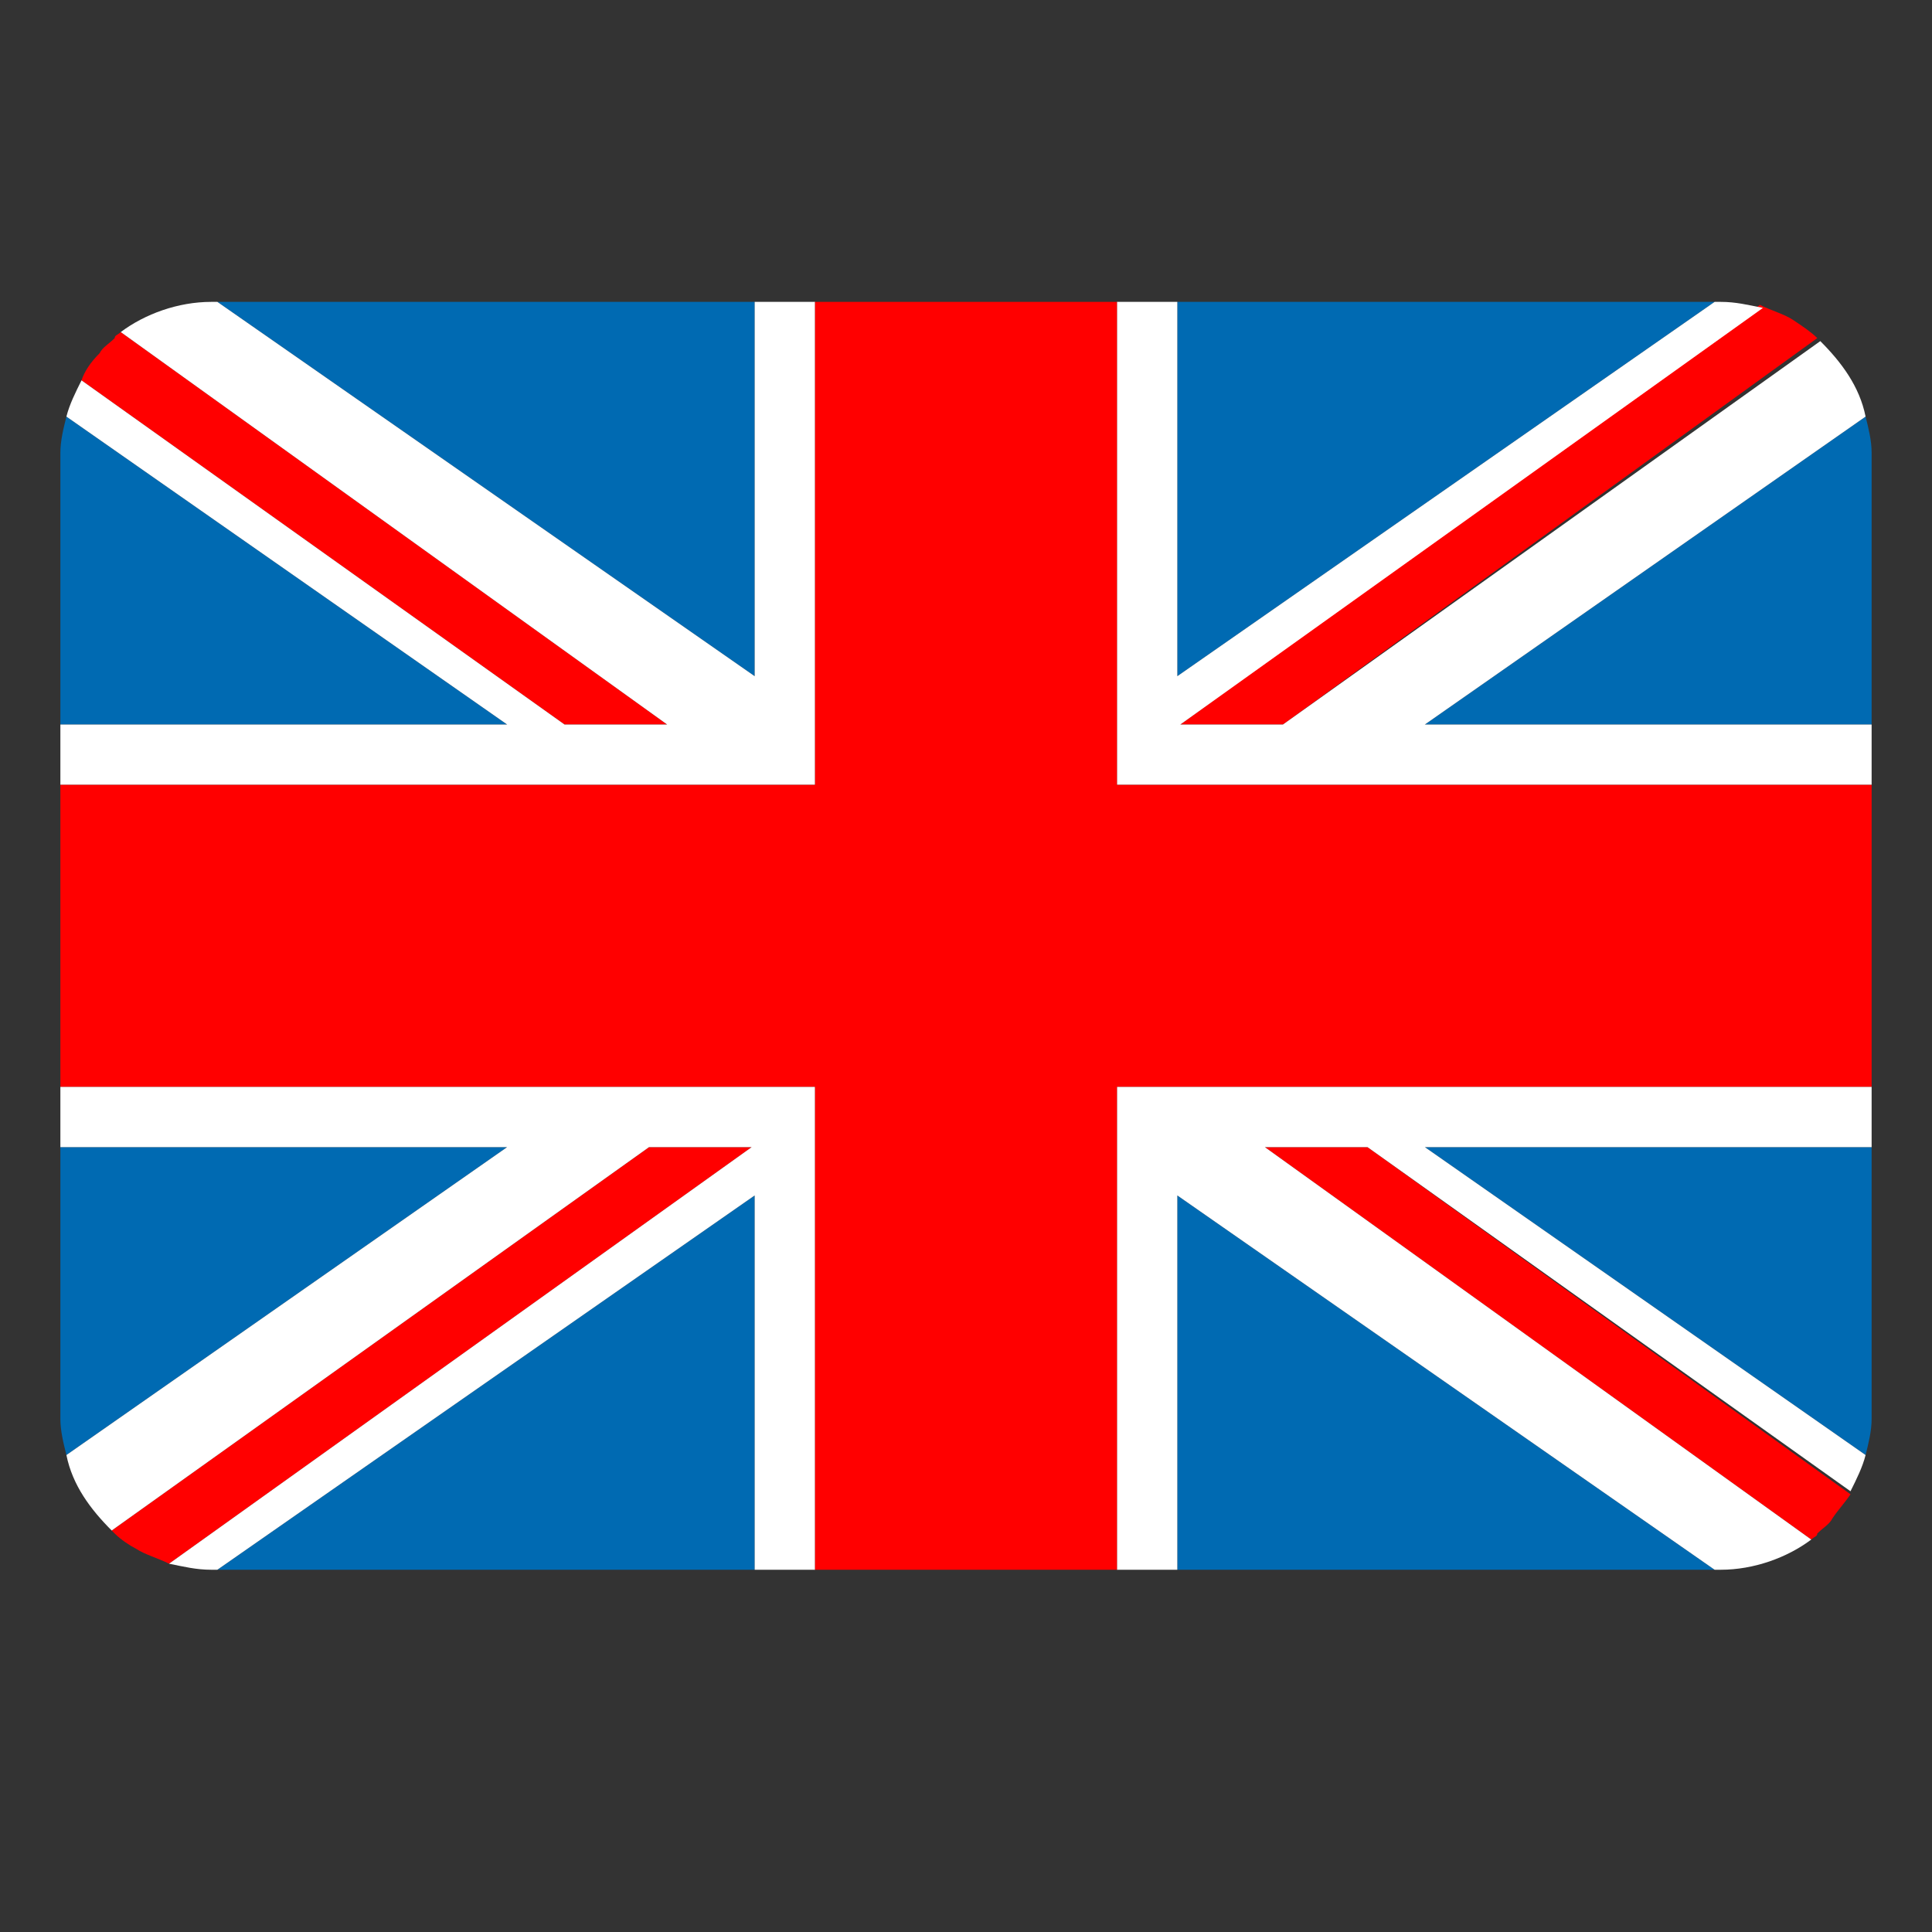
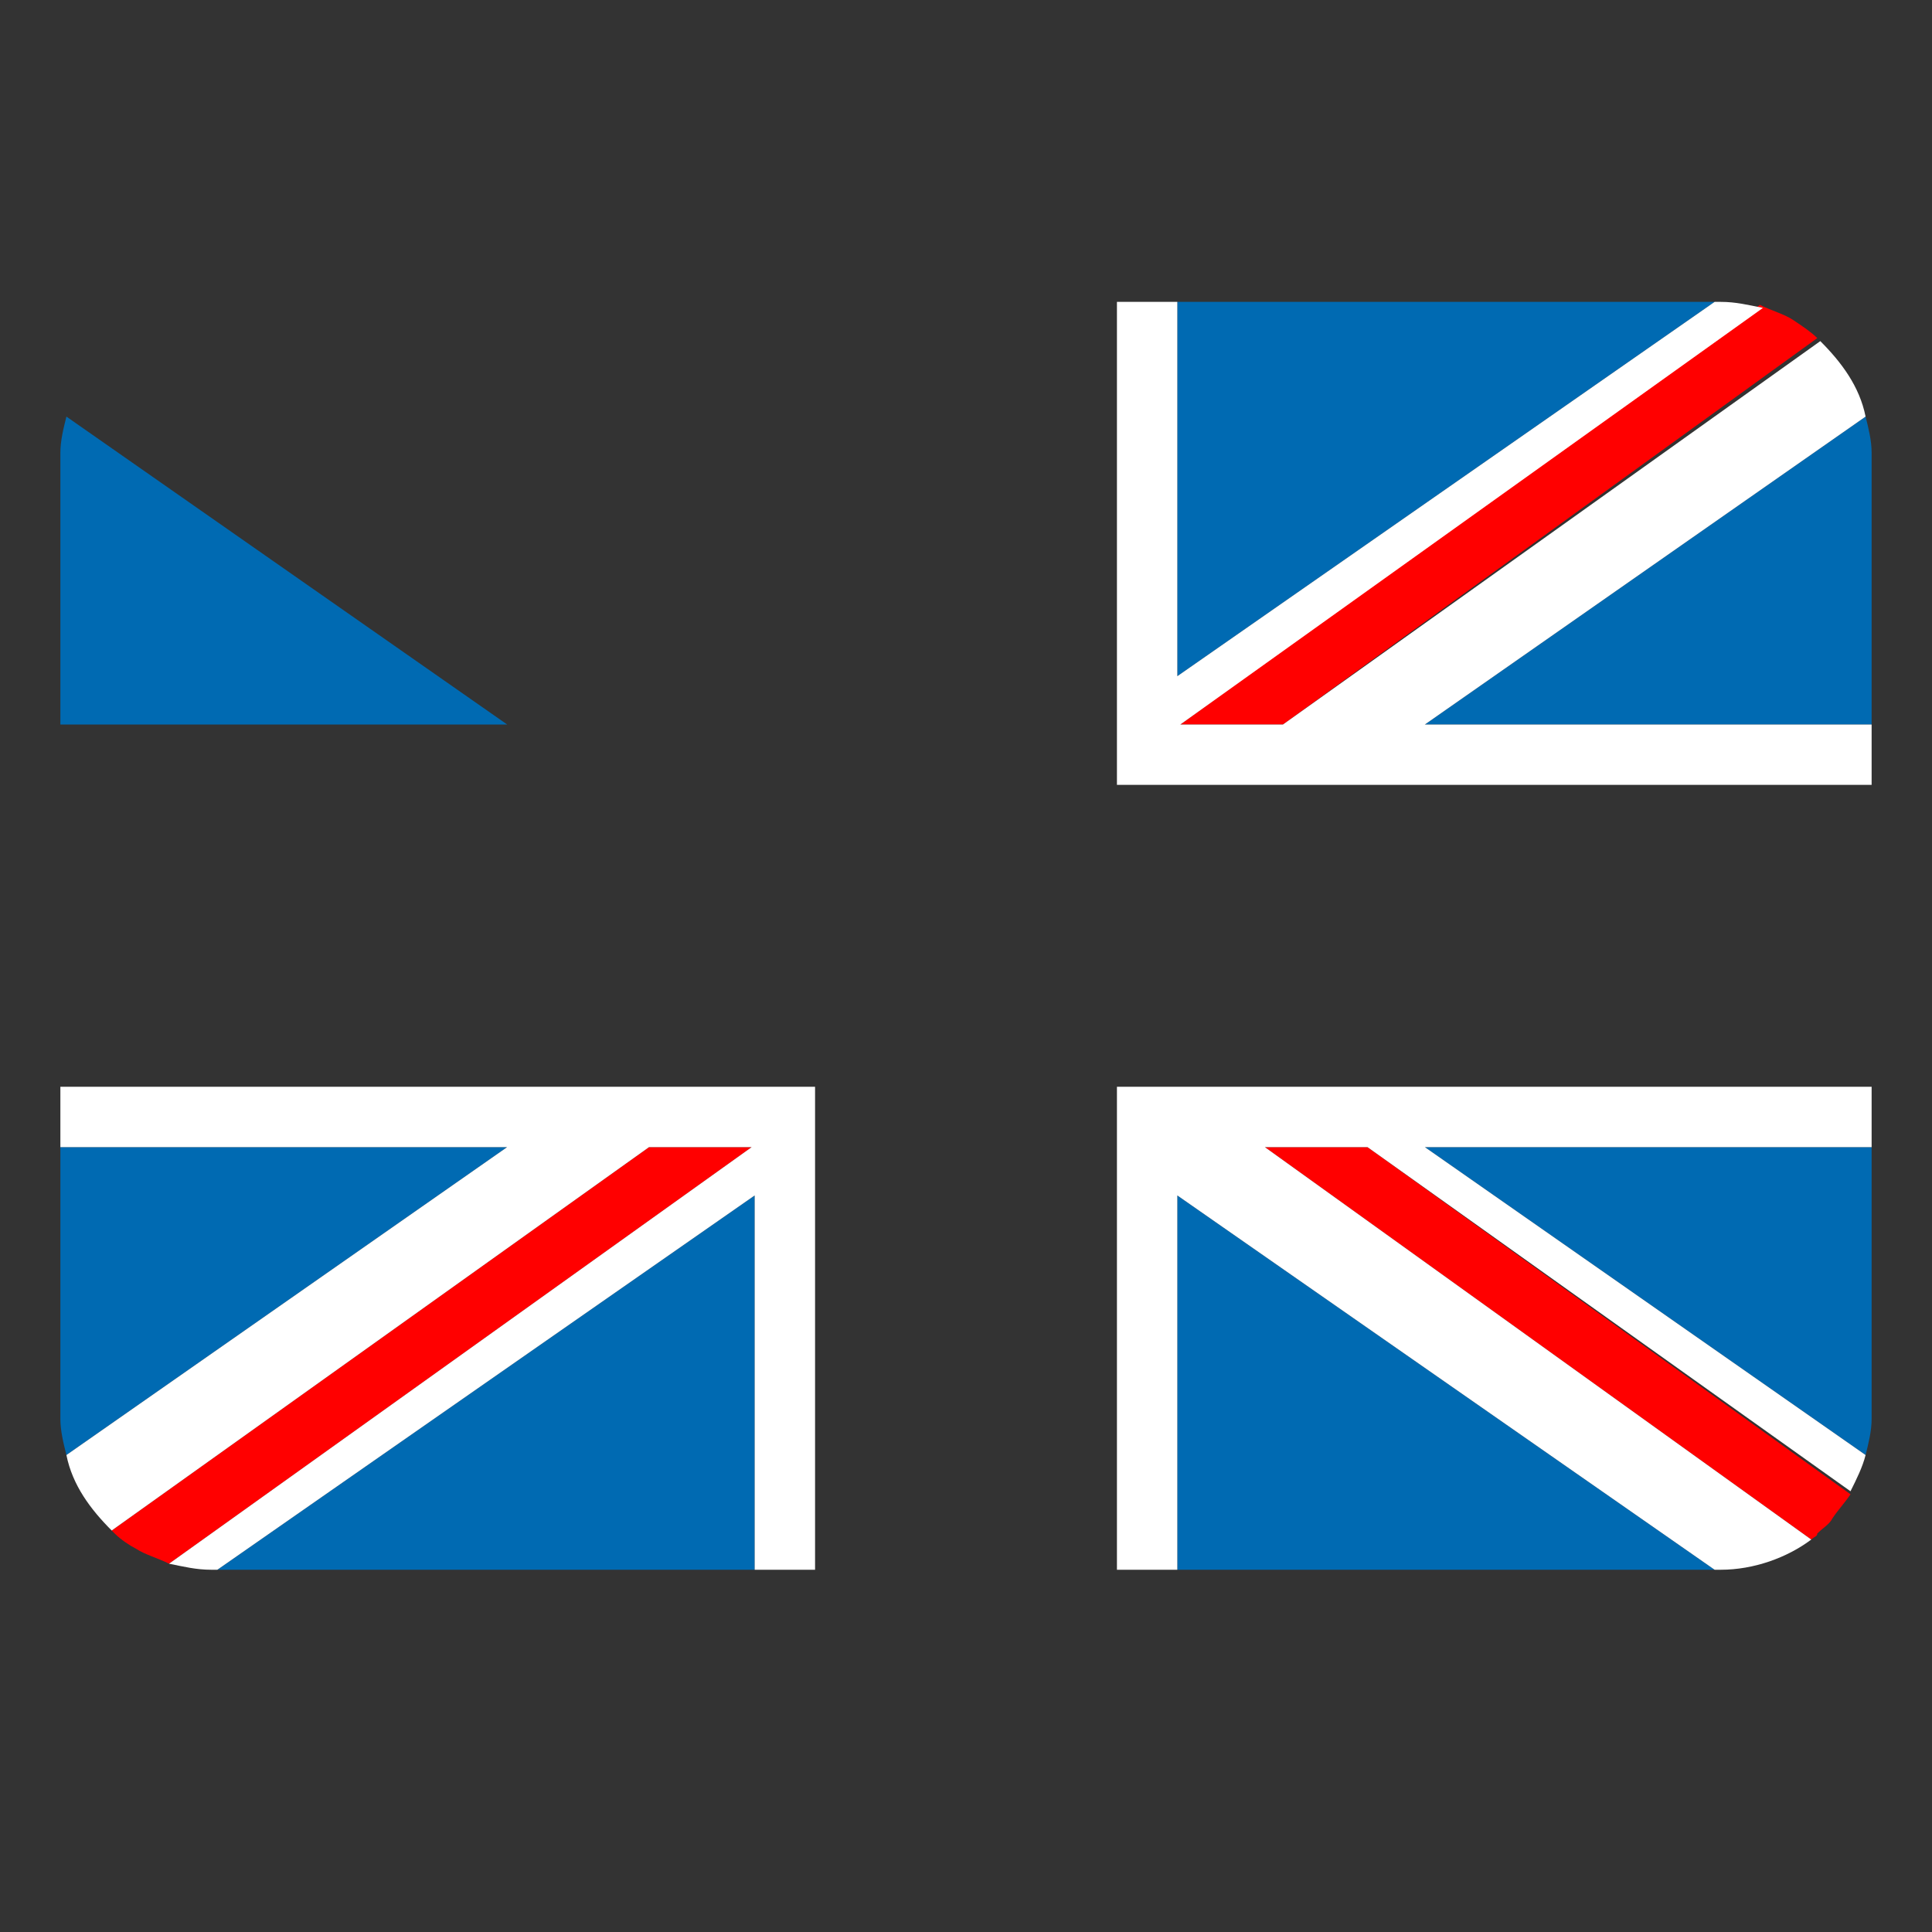
<svg xmlns="http://www.w3.org/2000/svg" version="1.1" id="Ebene_1" x="0px" y="0px" class="his-icon" viewBox="0 0 64 64" style="enable-background:new 0 0 64 64;" xml:space="preserve">
  <rect x="0" y="0" width="64" height="64" fill="#333333" stroke="none" />
  <g>
    <g>
      <path style="fill:#006AB2;" d="M2.2,13.8C2.1,14.2,2,14.6,2,15v9h14.8L2.2,13.8z" />
    </g>
    <g>
      <polygon style="fill:#006AB2;" points="7.2,52 25,52 25,39.6   " />
    </g>
    <g>
      <path style="fill:#006AB2;" d="M62,24v-9c0-0.4-0.1-0.8-0.2-1.2L47.2,24H62z" />
    </g>
    <g>
      <polygon style="fill:#006AB2;" points="56.8,10 39,10 39,22.4   " />
    </g>
    <g>
-       <polygon style="fill:#006AB2;" points="25,10 7.2,10 25,22.4   " />
-     </g>
+       </g>
    <g>
      <path style="fill:#006AB2;" d="M61.8,48.2C61.9,47.8,62,47.4,62,47v-9H47.2L61.8,48.2z" />
    </g>
    <g>
      <polygon style="fill:#006AB2;" points="39,52 56.8,52 39,39.6   " />
    </g>
    <g>
      <path style="fill:#006AB2;" d="M2,38v9c0,0.4,0.1,0.8,0.2,1.2L16.8,38H2z" />
    </g>
    <g>
      <path style="fill:#FF0000;" d="M21.5,38L3.7,50.7c0,0,0,0,0.1,0.1C4,51,4.3,51.2,4.5,51.3c0.3,0.2,0.7,0.3,1.1,0.5L24.9,38H21.5z" />
    </g>
    <g>
      <path style="fill:#FF0000;" d="M60.2,11.2c-0.2-0.2-0.5-0.4-0.8-0.6c-0.301-0.2-0.7-0.3-1.101-0.5L39.1,24h3.4L60.2,11.2    C60.3,11.3,60.3,11.3,60.2,11.2z" />
    </g>
    <g>
      <path style="fill:#FF0000;" d="M45.3,38h-1.7H42h-0.1L60,51c0.1-0.1,0.2-0.1,0.2-0.2c0.2-0.2,0.399-0.3,0.5-0.5    c0.2-0.3,0.399-0.5,0.6-0.8L45.3,38z" />
    </g>
    <g>
-       <path style="fill:#FF0000;" d="M4,11c-0.1,0.1-0.2,0.1-0.2,0.2c-0.2,0.2-0.4,0.3-0.5,0.5C3,12,2.8,12.3,2.7,12.6l16,11.4h1.7H22    h0.1L4,11z" />
-     </g>
+       </g>
    <g>
      <path style="fill:#FFFFFF;" d="M2,36v2h14.8L2.2,48.2c0.2,1,0.8,1.8,1.5,2.5L21.5,38h3.4L5.6,51.8C6.1,51.9,6.5,52,7,52h0.2    L25,39.6V52h2V38.2V36H2z" />
    </g>
    <g>
      <path style="fill:#FFFFFF;" d="M47.2,24l14.6-10.2c-0.2-1-0.8-1.8-1.5-2.5L42.5,24h-3.4L58.4,10.2C57.9,10.1,57.5,10,57,10h-0.2    L39,22.4V10h-2v13.8V26h25v-2H47.2z" />
    </g>
    <g>
      <path style="fill:#FFFFFF;" d="M62,36c0,0-24,0-25,0v2.2V52h2V39.6L56.8,52H57c1.1,0,2.2-0.4,3-1L41.9,38H42h3.3l16,11.4    c0.2-0.4,0.4-0.801,0.5-1.2L47.2,38H62V36z" />
    </g>
    <g>
-       <path style="fill:#FFFFFF;" d="M25,10v12.4L7.2,10H7c-1.1,0-2.2,0.4-3,1l18.1,13H22h-3.3l-16-11.4c-0.2,0.4-0.4,0.8-0.5,1.2    L16.8,24H2v2h22.9H27v-2.2V10H25z" />
-     </g>
+       </g>
    <g>
-       <polygon style="fill:#FF0000;" points="37,26 37,10 27,10 27,26 2,26 2,36 27,36 27,38.2 27,52 37,52 37,38.2 37,36 62,36 62,26       " />
-     </g>
+       </g>
  </g>
</svg>